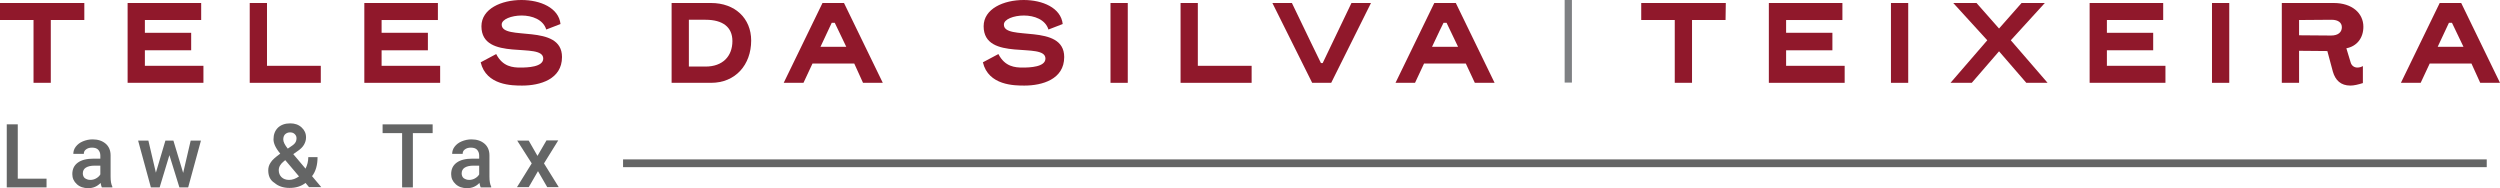
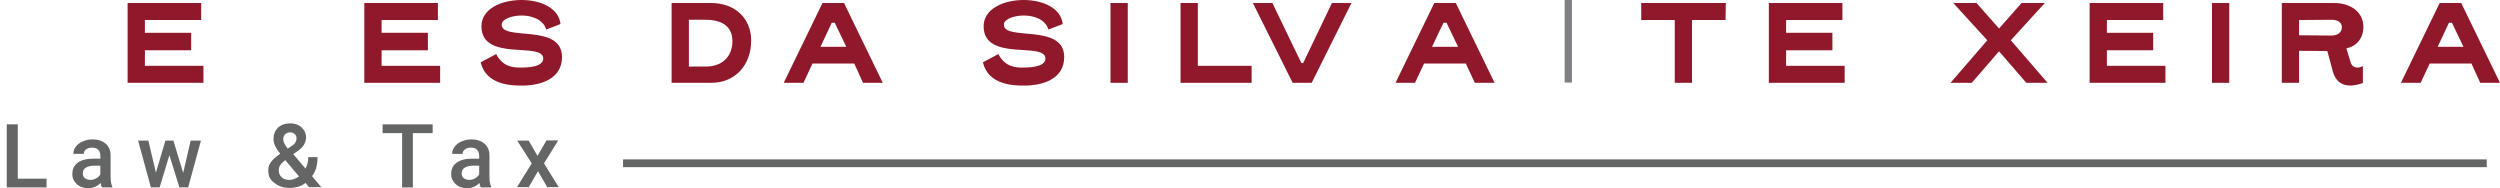
<svg xmlns="http://www.w3.org/2000/svg" id="Layer_2" data-name="Layer 2" viewBox="0 0 999.1 75.2">
  <defs>
    <style>
      .cls-1 {
        fill: #7e8083;
      }

      .cls-2 {
        fill: #90182b;
      }

      .cls-3 {
        isolation: isolate;
      }

      .cls-4 {
        fill: none;
      }

      .cls-5 {
        fill: #646565;
      }
    </style>
  </defs>
  <g id="Livello_1" data-name="Livello 1">
    <g>
      <rect class="cls-5" x="249" y="63.7" width="744.8" height="3.1" />
      <g class="cls-3">
-         <path class="cls-2" d="M33.7,8h-13.4v25.1h-6.9V8H0V1.2H33.7v6.8Z" />
        <path class="cls-2" d="M81.3,33.1h-30.3V1.2h29.4v6.8h-22.5v5.1h18.5v7h-18.5v6.2h23.4v6.8Z" />
-         <path class="cls-2" d="M128.2,33.1h-28.4V1.2h6.9V26.3h21.5v6.8Z" />
        <path class="cls-2" d="M175.9,33.1h-30.3V1.2h29.4v6.8h-22.5v5.1h18.5v7h-18.5v6.2h23.4v6.8h0Z" />
        <path class="cls-2" d="M224.6,22.8c0,8.9-8.8,11.4-15.9,11.4-3.9,0-14.4,0-16.6-9.3l6.2-3.3c2.6,5.1,6.7,5.4,9.7,5.4,2.8,0,9.1-.2,9.1-3.6,0-6.9-24.7,1.5-24.7-12.9C192.4,3.5,200.4,0,208.4,0,215.9,0,223.3,3.1,224,9.6l-5.7,2.2c-1.2-4-5.7-5.6-9.8-5.6s-8,1.5-8,3.6c-.1,6.8,24.1-.7,24.1,13Z" />
        <path class="cls-2" d="M300.2,16.2c0,9.7-6.3,16.9-16,16.9h-15.8V1.2h15.8c9.5,0,16,6.1,16,15Zm-18.2,10.4c6.8,0,10.7-4.1,10.7-10.2,0-5.6-3.9-8.5-10.7-8.5h-6.7V26.6h6.7Z" />
        <path class="cls-2" d="M341.4,25.4h-16.7c-1.1,2.4-2.3,5-3.6,7.7h-7.9l15.5-31.9h8.6l15.5,31.9h-7.9l-3.5-7.7Zm-13.5-6.7h10.3l-4.6-9.6h-1.2c-.2,.5-1.9,4.1-4.5,9.6Z" />
        <path class="cls-2" d="M425.3,22.8c0,8.9-8.8,11.4-15.9,11.4-3.9,0-14.4,0-16.6-9.3l6.2-3.3c2.6,5.1,6.7,5.4,9.7,5.4,2.8,0,9.1-.2,9.1-3.6,0-6.9-24.7,1.5-24.7-12.9C393.1,3.5,401.1,0,409.1,0,416.6,0,424,3.1,424.7,9.6l-5.7,2.2c-1.2-4-5.7-5.6-9.8-5.6s-8,1.5-8,3.6c-.2,6.8,24.1-.7,24.1,13Z" />
        <path class="cls-2" d="M443.8,33.1V1.2h6.9v31.9h-6.9Z" />
        <path class="cls-2" d="M500.2,33.1h-28.4V1.2h6.9V26.3h21.5v6.8Z" />
-         <path class="cls-2" d="M540.1,1.2h7.8l-15.9,31.9h-7.6l-15.9-31.9h7.8c6.1,12.8,10.5,21.7,11.6,24h.7c1.1-2.3,5.4-11.3,11.5-24Z" />
+         <path class="cls-2" d="M540.1,1.2l-15.9,31.9h-7.6l-15.9-31.9h7.8c6.1,12.8,10.5,21.7,11.6,24h.7c1.1-2.3,5.4-11.3,11.5-24Z" />
        <path class="cls-2" d="M585.8,25.4h-16.7c-1.1,2.4-2.3,5-3.6,7.7h-7.8l15.5-31.9h8.6l15.5,31.9h-7.9l-3.6-7.7Zm-13.5-6.7h10.4l-4.6-9.6h-1.2c-.3,.5-2,4.1-4.6,9.6Z" />
      </g>
      <g class="cls-3">
        <path class="cls-2" d="M689.6,8h-13.4v25.1h-6.9V8h-13.4V1.2h33.8l-.1,6.8h0Z" />
        <path class="cls-2" d="M737.2,33.1h-30.3V1.2h29.4v6.8h-22.5v5.1h18.5v7h-18.5v6.2h23.4v6.8h0Z" />
-         <path class="cls-2" d="M755.7,33.1V1.2h6.9v31.9h-6.9Z" />
        <path class="cls-2" d="M788,33.1h-8.5l14.7-17-13.6-14.9h9.3l9,10.2,9-10.2h9.3l-13.6,14.9,14.7,17h-8.5l-10.9-12.6-10.9,12.6Z" />
        <path class="cls-2" d="M865.4,33.1h-30.3V1.2h29.4v6.8h-22.5v5.1h18.5v7h-18.5v6.2h23.4v6.8h0Z" />
        <path class="cls-2" d="M884,33.1V1.2h6.9v31.9h-6.9Z" />
        <path class="cls-2" d="M918.8,20.3v12.8h-6.9V1.2h20.8c7.2,0,11.8,4,11.8,9.5,0,4.5-2.6,7.8-6.8,8.6l1.7,5.6c.4,1.5,1.6,2.1,2.7,2.1,.9,0,1.7-.3,2.2-.6v6.8c-1.9,.6-3.6,1-5,1-3.8,0-6-2.1-7-5.6l-2.2-8.2-11.3-.1h0Zm12.8-6.1c2.9,0,4.3-1.4,4.3-3.3,0-1.8-1.4-3-4.1-3l-13,.1v6.1l12.8,.1h0Z" />
        <path class="cls-2" d="M987.7,25.4h-16.7c-1.1,2.4-2.3,5-3.6,7.7h-7.9l15.5-31.9h8.6l15.5,31.9h-7.9l-3.5-7.7Zm-13.5-6.7h10.3l-4.6-9.6h-1.2c-.2,.5-1.9,4.1-4.5,9.6Z" />
      </g>
      <g class="cls-3">
        <path class="cls-5" d="M7.1,71.4h11.5v3.5H2.7v-25.2H7.1v21.7Z" />
        <path class="cls-5" d="M40.7,74.9c-.2-.4-.3-.9-.5-1.8-1.3,1.4-3,2.1-4.9,2.1s-3.4-.5-4.6-1.6-1.8-2.4-1.8-4c0-2,.7-3.5,2.2-4.6s3.6-1.6,6.4-1.6h2.6v-1.2c0-1-.3-1.7-.8-2.3s-1.4-.9-2.5-.9c-1,0-1.7,.2-2.4,.7s-.9,1.1-.9,1.8h-4.2c0-1,.3-2,1-2.9s1.6-1.6,2.8-2.1,2.5-.8,3.9-.8c2.2,0,3.9,.6,5.2,1.7s2,2.7,2,4.7v8.5c0,1.7,.2,3,.7,4v.3h-4.2Zm-4.6-3c.8,0,1.6-.2,2.3-.6s1.3-.9,1.7-1.6v-3.5h-2.3c-1.6,0-2.7,.3-3.5,.8s-1.2,1.3-1.2,2.3c0,.8,.3,1.5,.8,1.9,.6,.4,1.3,.7,2.2,.7Z" />
        <path class="cls-5" d="M73.2,69.1l3-12.9h4.1l-5.1,18.7h-3.5l-4-12.9-3.9,12.9h-3.5l-5.1-18.7h4.1l3,12.8,3.8-12.8h3.2l3.9,12.9Z" />
        <path class="cls-5" d="M107.2,68.1c0-1.2,.3-2.2,1-3.2,.6-1,1.9-2.1,3.8-3.5-1-1.2-1.7-2.3-2.1-3.2s-.6-1.7-.6-2.5c0-2,.6-3.5,1.8-4.7,1.2-1.1,2.8-1.7,4.9-1.7,1.8,0,3.3,.5,4.5,1.6s1.8,2.4,1.8,4c0,1.1-.3,2-.8,2.9s-1.4,1.8-2.6,2.6l-1.7,1.2,4.9,5.8c.7-1.4,1.1-2.9,1.1-4.6h3.7c0,3.1-.7,5.7-2.2,7.6l3.7,4.4h-4.9l-1.4-1.7c-1.8,1.4-3.9,2-6.4,2s-4.5-.7-6-2c-1.8-1.1-2.5-2.9-2.5-5Zm8.3,3.8c1.4,0,2.7-.5,4-1.4l-5.5-6.5-.5,.4c-1.4,1.1-2.1,2.3-2.1,3.6,0,1.2,.4,2.1,1.1,2.8s1.8,1.1,3,1.1Zm-2.3-16.2c0,1,.6,2.2,1.8,3.7l1.9-1.3,.5-.4c.7-.6,1.1-1.4,1.1-2.4,0-.7-.2-1.2-.7-1.7s-1.1-.7-1.9-.7-1.5,.3-2,.8c-.4,.4-.7,1.1-.7,2Z" />
        <path class="cls-5" d="M172.9,53.2h-7.9v21.7h-4.3v-21.7h-7.8v-3.5h20v3.5Z" />
        <path class="cls-5" d="M192.1,74.9c-.2-.4-.3-.9-.5-1.8-1.3,1.4-3,2.1-4.9,2.1s-3.4-.5-4.6-1.6-1.8-2.4-1.8-4c0-2,.7-3.5,2.2-4.6s3.6-1.6,6.4-1.6h2.6v-1.2c0-1-.3-1.7-.8-2.3s-1.4-.9-2.5-.9c-1,0-1.7,.2-2.4,.7s-.9,1.1-.9,1.8h-4.2c0-1,.3-2,1-2.9s1.6-1.6,2.8-2.1,2.5-.8,3.9-.8c2.2,0,3.9,.6,5.2,1.7s2,2.7,2,4.7v8.5c0,1.7,.2,3,.7,4v.3h-4.2Zm-4.6-3c.8,0,1.6-.2,2.3-.6s1.3-.9,1.7-1.6v-3.5h-2.3c-1.6,0-2.7,.3-3.5,.8s-1.2,1.3-1.2,2.3c0,.8,.3,1.5,.8,1.9,.6,.4,1.3,.7,2.2,.7Z" />
        <path class="cls-5" d="M214.8,62.3l3.6-6.2h4.7l-5.7,9.2,5.9,9.5h-4.6l-3.7-6.4-3.7,6.4h-4.7l5.9-9.5-5.8-9.1h4.6l3.5,6.1Z" />
      </g>
      <rect class="cls-4" x="625" width="2.9" height="33" />
      <rect class="cls-1" x="625.3" width="2.9" height="33" />
    </g>
  </g>
</svg>